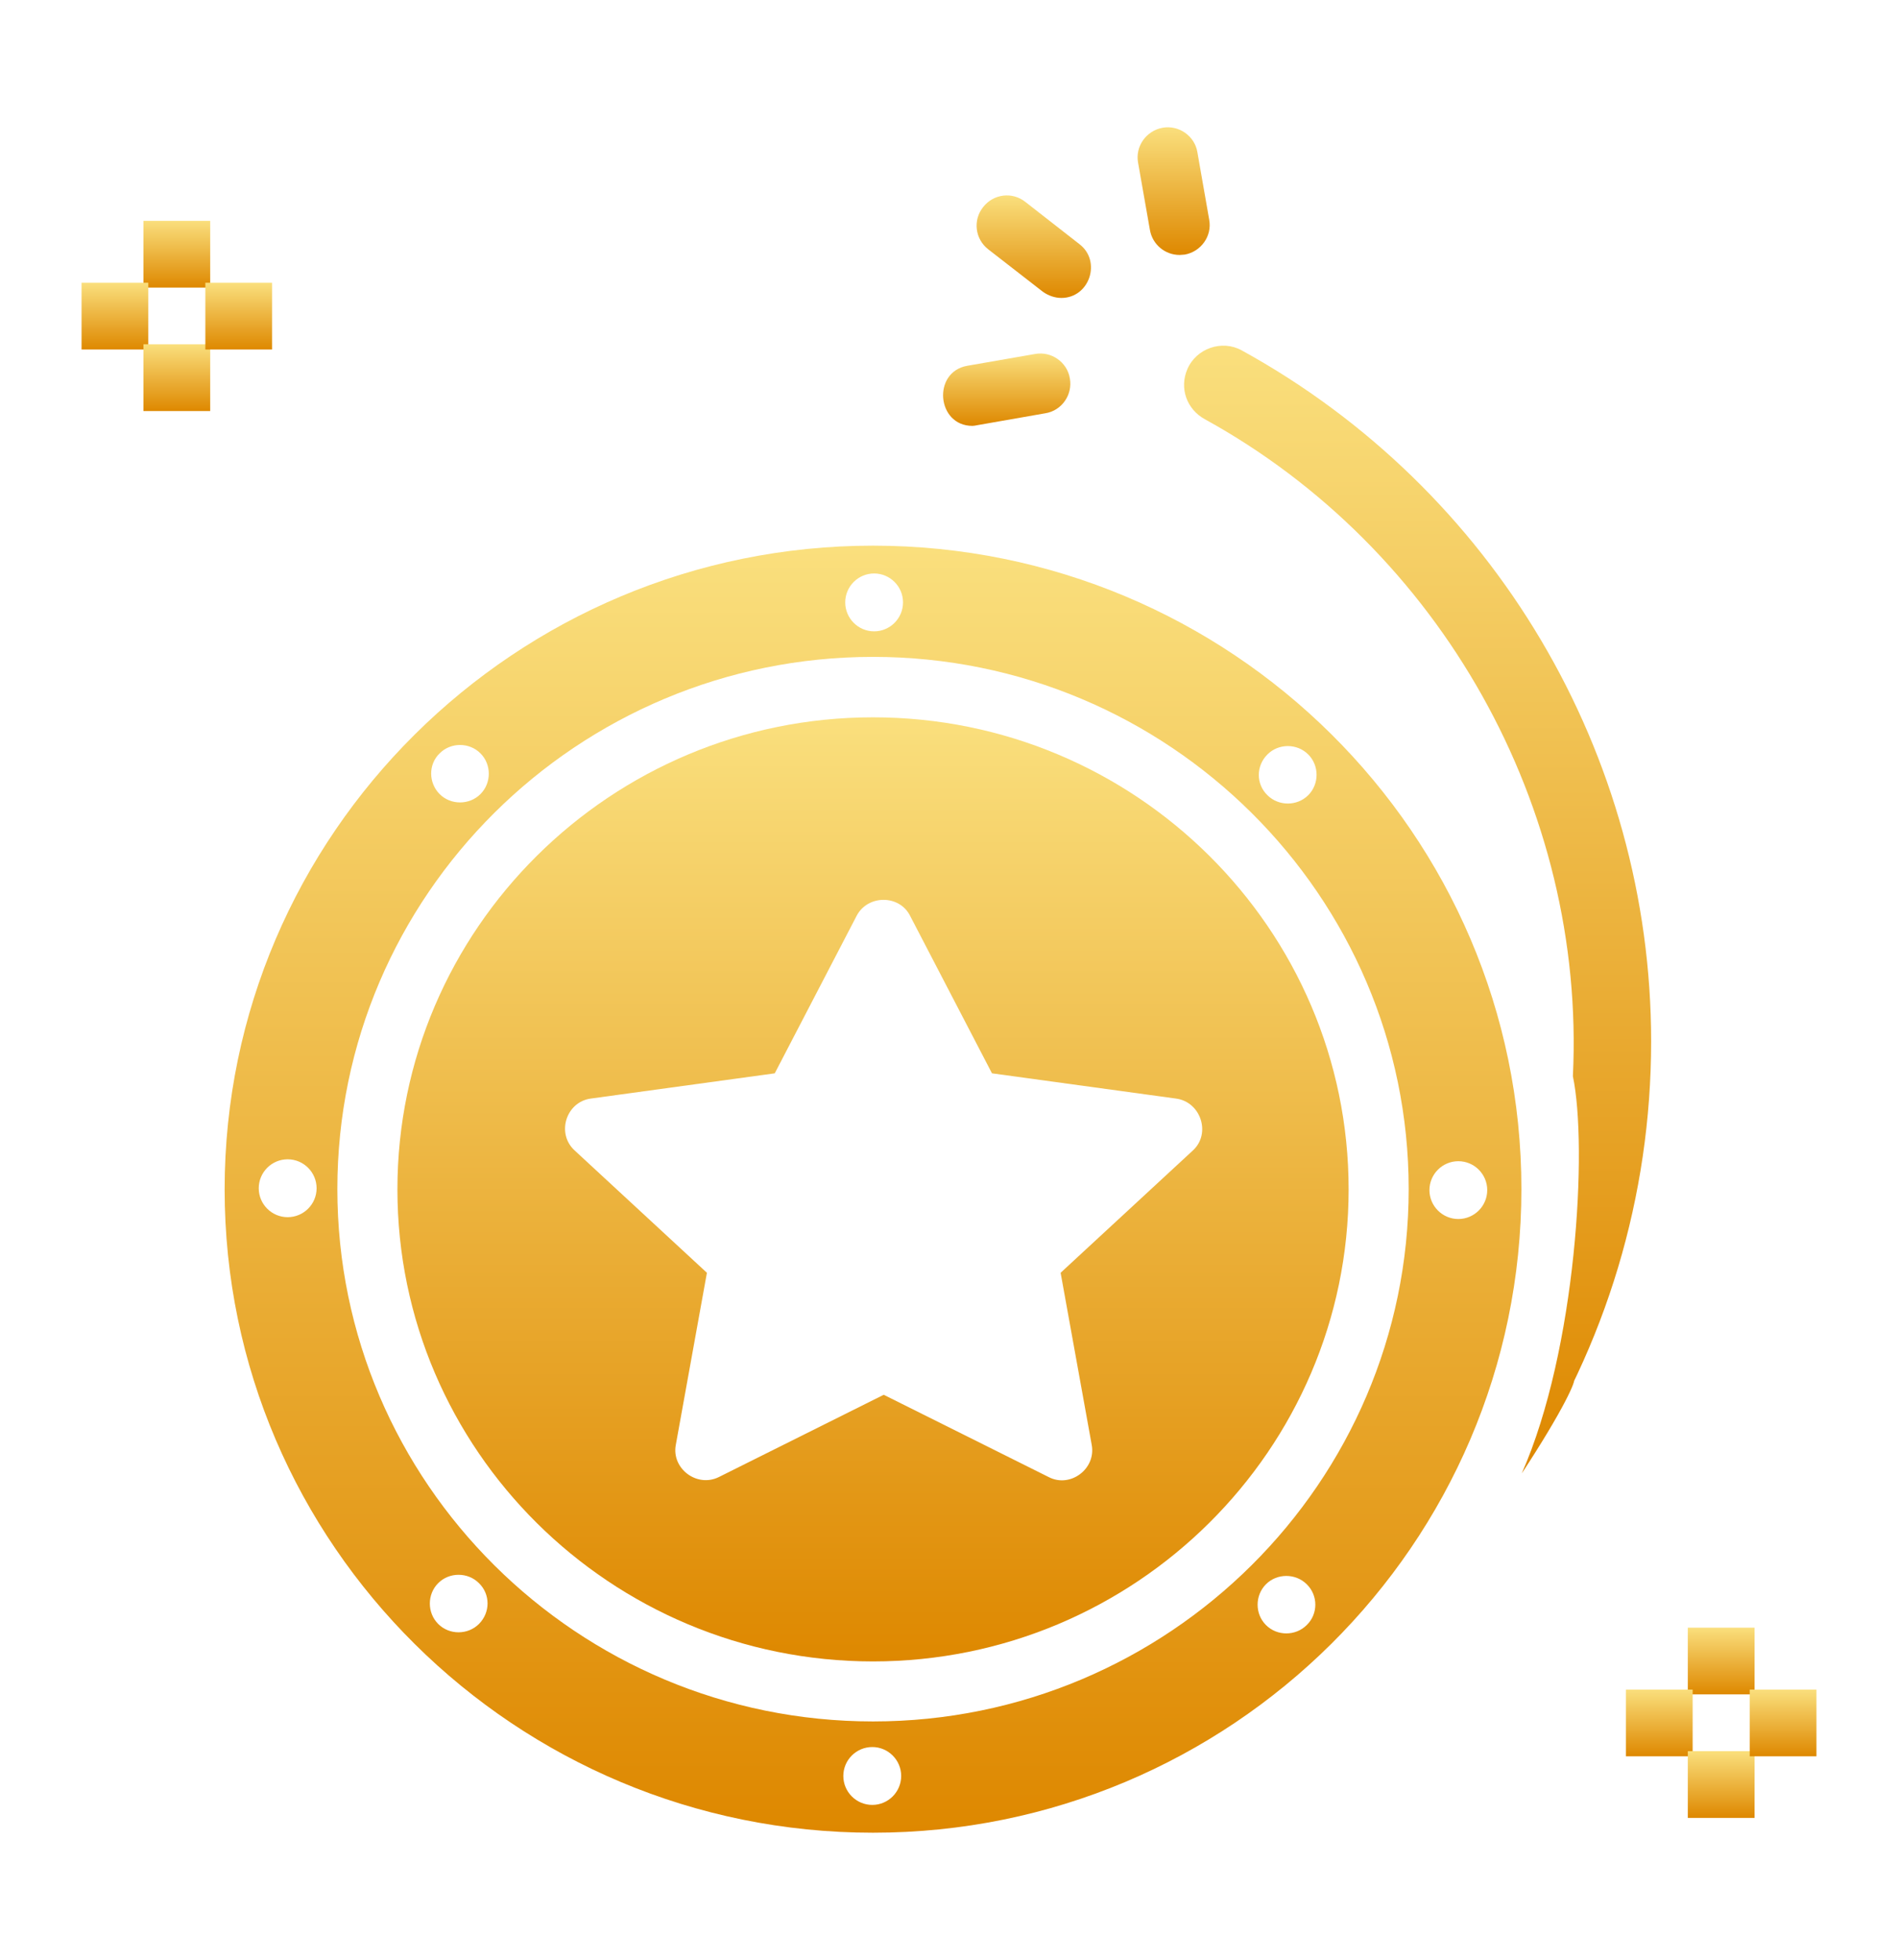
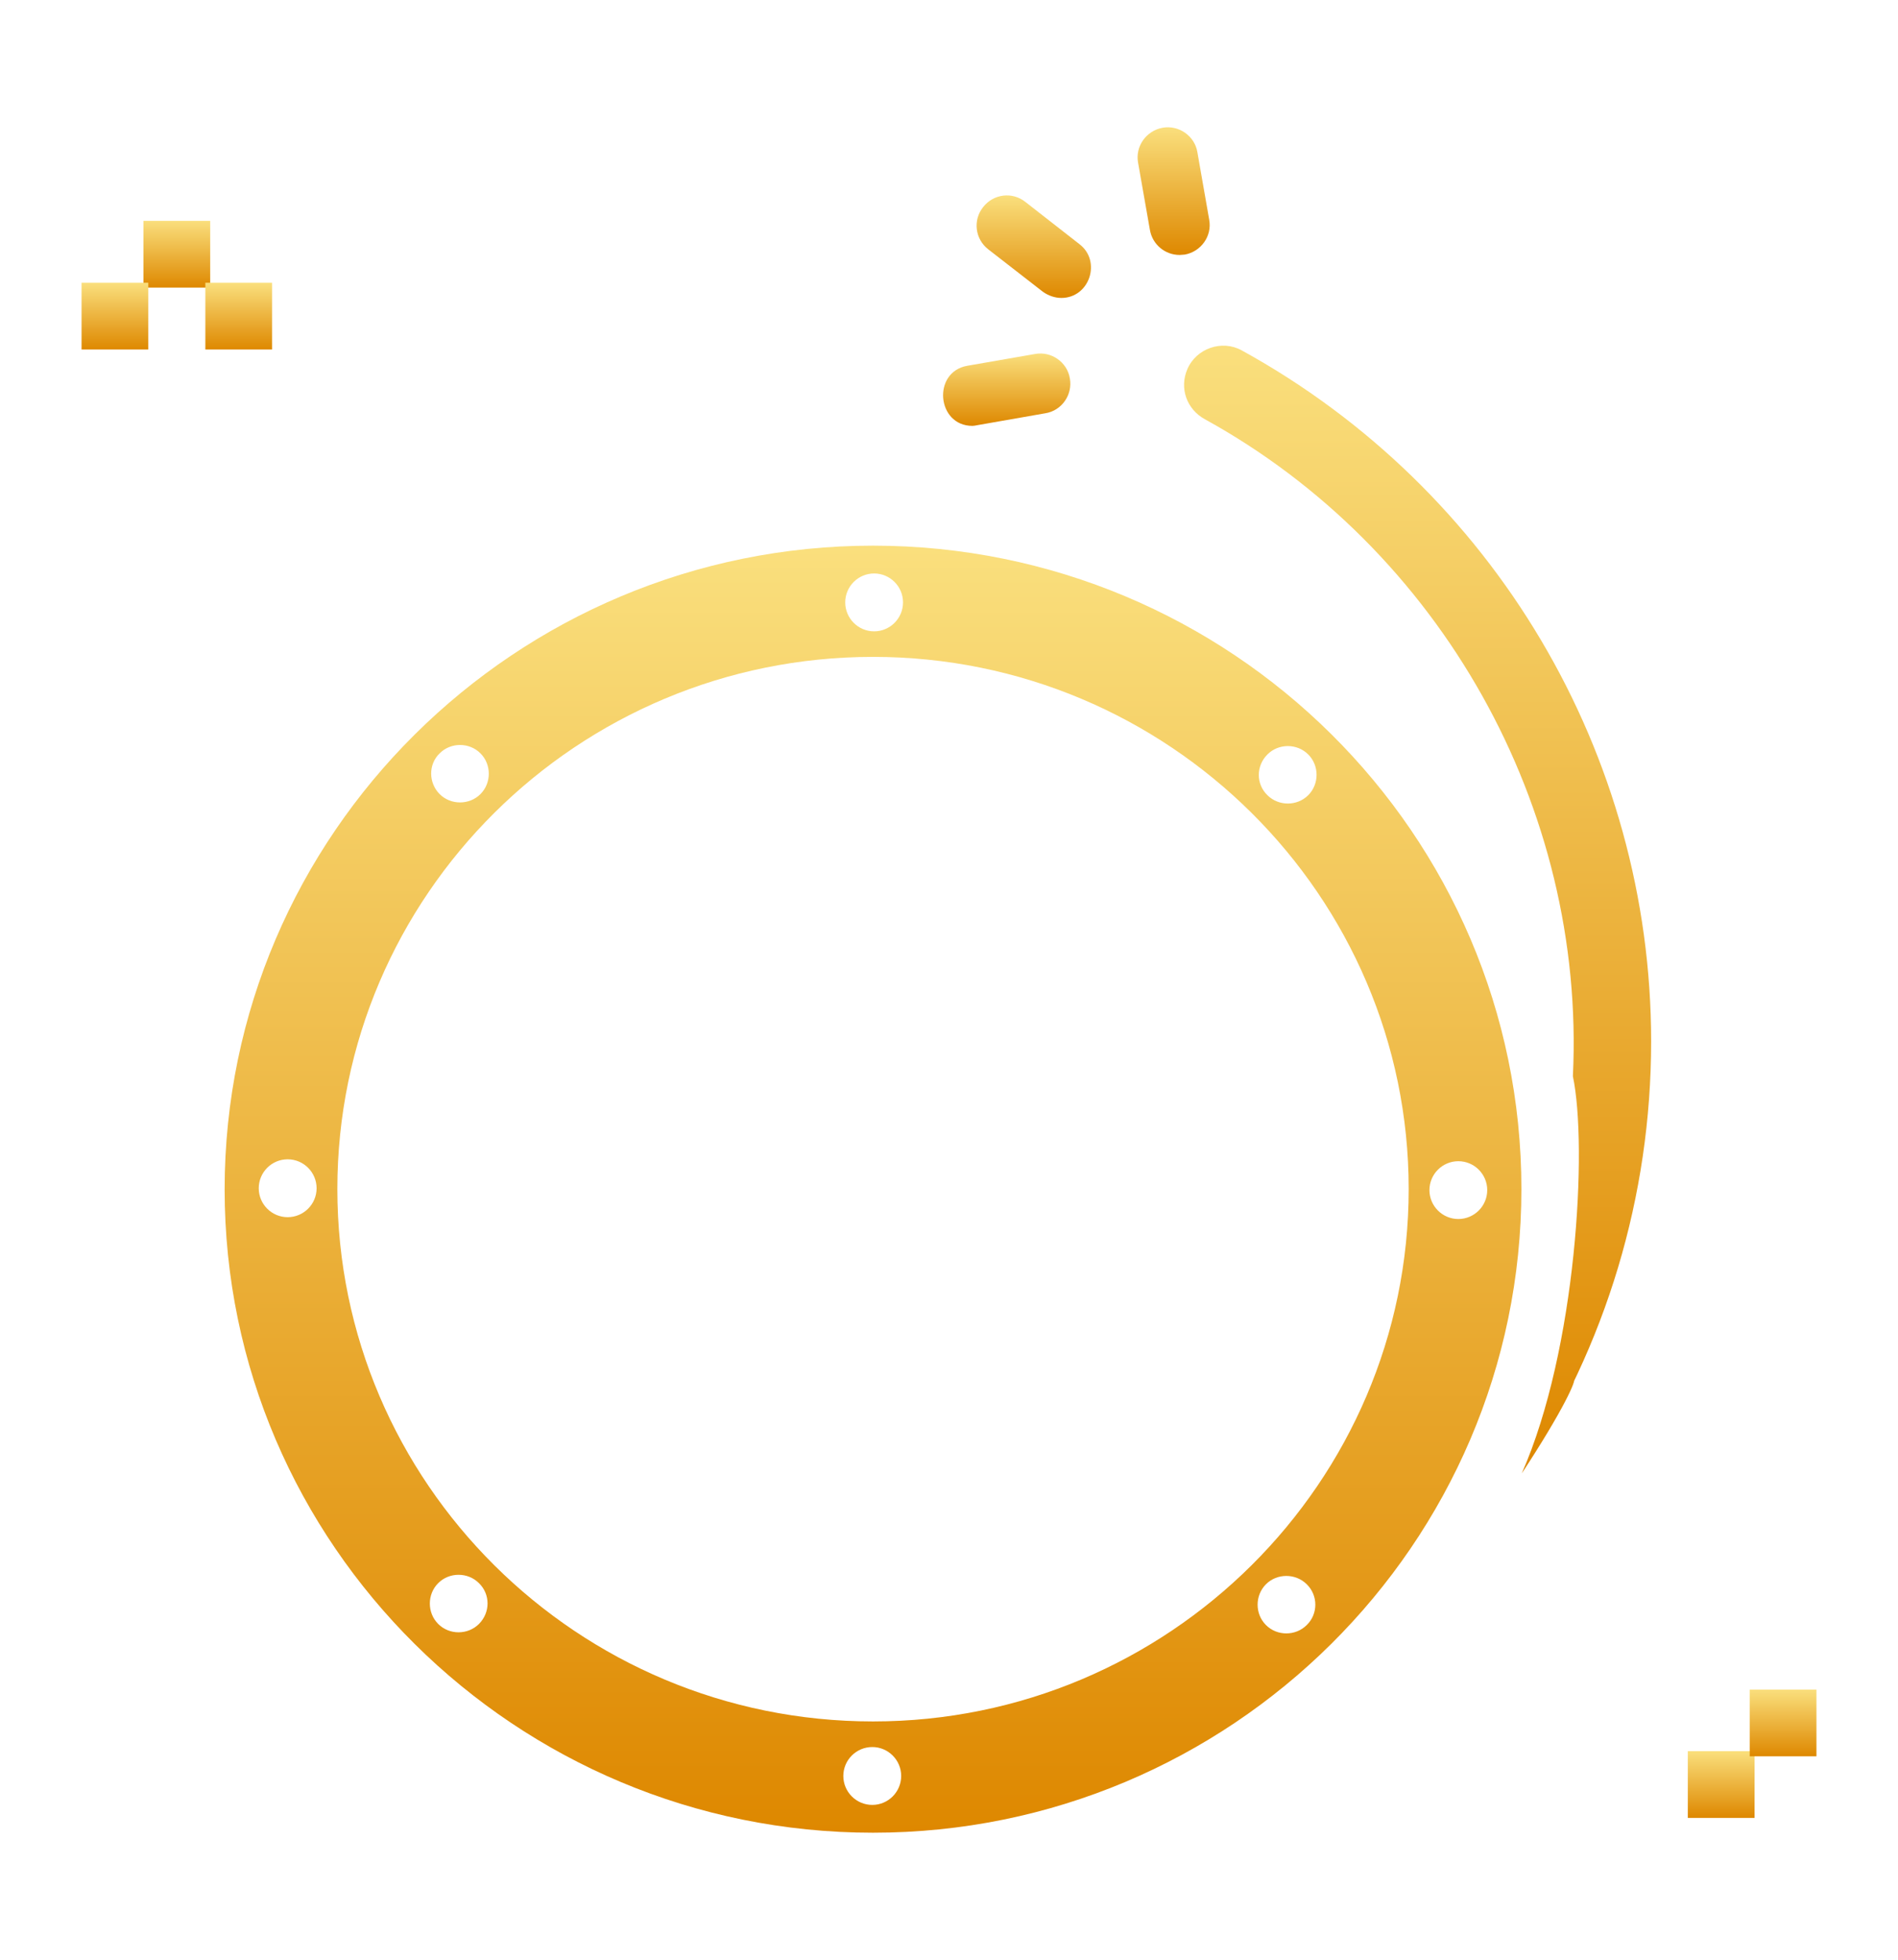
<svg xmlns="http://www.w3.org/2000/svg" width="31" height="32" viewBox="0 0 31 32" fill="none">
  <path d="M24.855 24.059C26.229 21.976 26.968 19.536 26.968 17.005C26.968 12.313 24.4 7.984 20.277 5.719C19.956 5.544 19.538 5.689 19.393 6.028C19.26 6.337 19.381 6.682 19.678 6.845C23.529 8.964 25.902 13.185 25.69 17.574C25.932 18.725 25.751 22.03 24.855 24.059C26.223 21.976 25.751 22.03 24.855 24.059Z" fill="url(#paint0_linear_2187_9104)" />
  <path d="M15.882 6.954C15.3 6.954 15.222 6.076 15.797 5.973L16.905 5.78C17.171 5.731 17.431 5.913 17.474 6.179C17.522 6.446 17.341 6.706 17.074 6.748L15.966 6.942C15.936 6.948 15.906 6.954 15.882 6.954Z" fill="url(#paint1_linear_2187_9104)" />
  <path d="M17.335 4.865C17.232 4.865 17.123 4.829 17.032 4.763L16.142 4.072C15.924 3.903 15.888 3.594 16.057 3.382C16.227 3.164 16.535 3.128 16.747 3.297L17.631 3.987C17.995 4.266 17.795 4.865 17.335 4.865Z" fill="url(#paint2_linear_2187_9104)" />
  <path d="M19.266 4.163C19.03 4.163 18.824 3.994 18.782 3.757L18.588 2.655C18.54 2.389 18.721 2.135 18.988 2.086C19.254 2.038 19.514 2.22 19.557 2.486L19.75 3.588C19.799 3.854 19.617 4.109 19.351 4.157C19.327 4.157 19.296 4.163 19.266 4.163Z" fill="url(#paint3_linear_2187_9104)" />
-   <path d="M14.259 11.713C9.978 11.713 6.491 15.171 6.491 19.421C6.491 23.671 9.972 27.129 14.259 27.129C18.54 27.129 22.027 23.671 22.027 19.421C22.027 15.171 18.546 11.713 14.259 11.713ZM19.484 18.785L17.323 20.783L17.831 23.593C17.904 23.986 17.48 24.301 17.129 24.119L14.434 22.775L11.74 24.119C11.383 24.295 10.965 23.98 11.038 23.593L11.546 20.783L9.385 18.785C9.082 18.507 9.246 17.992 9.651 17.938L12.654 17.526L13.992 14.953C14.174 14.607 14.689 14.607 14.864 14.953L16.202 17.526L19.206 17.938C19.617 17.992 19.781 18.513 19.484 18.785Z" fill="url(#paint4_linear_2187_9104)" />
  <path d="M14.259 8.91C8.422 8.91 3.669 13.627 3.669 19.421C3.669 25.215 8.422 29.926 14.259 29.926C20.096 29.926 24.849 25.209 24.849 19.415C24.849 13.62 20.102 8.91 14.259 8.91ZM20.701 12.319C20.883 12.137 21.185 12.137 21.367 12.319C21.549 12.5 21.549 12.803 21.367 12.985C21.185 13.166 20.883 13.166 20.701 12.985C20.513 12.803 20.513 12.507 20.701 12.319ZM14.277 9.364C14.537 9.364 14.749 9.576 14.749 9.836C14.749 10.097 14.537 10.309 14.277 10.309C14.017 10.309 13.805 10.097 13.805 9.836C13.805 9.576 14.017 9.364 14.277 9.364ZM7.181 12.301C7.363 12.119 7.665 12.119 7.847 12.301C8.029 12.482 8.029 12.785 7.847 12.967C7.665 13.148 7.363 13.148 7.181 12.967C6.999 12.785 6.993 12.482 7.181 12.301ZM4.698 19.875C4.438 19.875 4.226 19.663 4.226 19.403C4.226 19.142 4.438 18.93 4.698 18.93C4.959 18.93 5.171 19.142 5.171 19.403C5.171 19.663 4.959 19.875 4.698 19.875ZM7.823 26.517C7.641 26.699 7.338 26.699 7.157 26.517C6.975 26.335 6.975 26.033 7.157 25.851C7.338 25.669 7.641 25.669 7.823 25.851C8.01 26.033 8.01 26.329 7.823 26.517ZM14.247 29.472C13.986 29.472 13.774 29.26 13.774 28.999C13.774 28.739 13.986 28.527 14.247 28.527C14.507 28.527 14.719 28.739 14.719 28.999C14.719 29.26 14.507 29.472 14.247 29.472ZM21.343 26.535C21.161 26.717 20.858 26.717 20.677 26.535C20.495 26.354 20.495 26.051 20.677 25.869C20.858 25.688 21.161 25.688 21.343 25.869C21.53 26.051 21.53 26.354 21.343 26.535ZM14.259 28.109C9.433 28.109 5.51 24.21 5.51 19.415C5.51 14.62 9.433 10.726 14.259 10.726C19.084 10.726 23.008 14.626 23.008 19.415C23.008 24.204 19.084 28.109 14.259 28.109ZM23.819 19.905C23.559 19.905 23.347 19.693 23.347 19.433C23.347 19.173 23.559 18.961 23.819 18.961C24.079 18.961 24.291 19.173 24.291 19.433C24.291 19.693 24.079 19.905 23.819 19.905Z" fill="url(#paint5_linear_2187_9104)" />
  <path d="M2.343 3.606H3.433V4.696H2.343V3.606Z" fill="url(#paint6_linear_2187_9104)" />
  <path d="M1.332 4.617H2.422V5.707H1.332V4.617Z" fill="url(#paint7_linear_2187_9104)" />
-   <path d="M2.343 5.622H3.433V6.712H2.343V5.622Z" fill="url(#paint8_linear_2187_9104)" />
  <path d="M3.354 4.617H4.444V5.707H3.354V4.617Z" fill="url(#paint9_linear_2187_9104)" />
-   <path d="M27.567 26.578H28.657V27.667H27.567V26.578Z" fill="url(#paint10_linear_2187_9104)" />
-   <path d="M26.556 27.589H27.646V28.678H26.556V27.589Z" fill="url(#paint11_linear_2187_9104)" />
  <path d="M27.567 28.594H28.657V29.684H27.567V28.594Z" fill="url(#paint12_linear_2187_9104)" />
  <path d="M28.578 27.589H29.668V28.678H28.578V27.589Z" fill="url(#paint13_linear_2187_9104)" />
  <defs>
    <linearGradient id="paint0_linear_2187_9104" x1="23.154" y1="5.644" x2="23.154" y2="24.059" gradientUnits="userSpaceOnUse">
      <stop stop-color="#FADF7D" />
      <stop offset="1" stop-color="#DE8800" />
    </linearGradient>
    <linearGradient id="paint1_linear_2187_9104" x1="16.442" y1="5.772" x2="16.442" y2="6.954" gradientUnits="userSpaceOnUse">
      <stop stop-color="#FADF7D" />
      <stop offset="1" stop-color="#DE8800" />
    </linearGradient>
    <linearGradient id="paint2_linear_2187_9104" x1="16.885" y1="3.191" x2="16.885" y2="4.865" gradientUnits="userSpaceOnUse">
      <stop stop-color="#FADF7D" />
      <stop offset="1" stop-color="#DE8800" />
    </linearGradient>
    <linearGradient id="paint3_linear_2187_9104" x1="19.169" y1="2.078" x2="19.169" y2="4.163" gradientUnits="userSpaceOnUse">
      <stop stop-color="#FADF7D" />
      <stop offset="1" stop-color="#DE8800" />
    </linearGradient>
    <linearGradient id="paint4_linear_2187_9104" x1="14.259" y1="11.713" x2="14.259" y2="27.129" gradientUnits="userSpaceOnUse">
      <stop stop-color="#FADF7D" />
      <stop offset="1" stop-color="#DE8800" />
    </linearGradient>
    <linearGradient id="paint5_linear_2187_9104" x1="14.259" y1="8.91" x2="14.259" y2="29.926" gradientUnits="userSpaceOnUse">
      <stop stop-color="#FADF7D" />
      <stop offset="1" stop-color="#DE8800" />
    </linearGradient>
    <linearGradient id="paint6_linear_2187_9104" x1="2.888" y1="3.606" x2="2.888" y2="4.696" gradientUnits="userSpaceOnUse">
      <stop stop-color="#FADF7D" />
      <stop offset="1" stop-color="#DE8800" />
    </linearGradient>
    <linearGradient id="paint7_linear_2187_9104" x1="1.877" y1="4.617" x2="1.877" y2="5.707" gradientUnits="userSpaceOnUse">
      <stop stop-color="#FADF7D" />
      <stop offset="1" stop-color="#DE8800" />
    </linearGradient>
    <linearGradient id="paint8_linear_2187_9104" x1="2.888" y1="5.622" x2="2.888" y2="6.712" gradientUnits="userSpaceOnUse">
      <stop stop-color="#FADF7D" />
      <stop offset="1" stop-color="#DE8800" />
    </linearGradient>
    <linearGradient id="paint9_linear_2187_9104" x1="3.899" y1="4.617" x2="3.899" y2="5.707" gradientUnits="userSpaceOnUse">
      <stop stop-color="#FADF7D" />
      <stop offset="1" stop-color="#DE8800" />
    </linearGradient>
    <linearGradient id="paint10_linear_2187_9104" x1="28.112" y1="26.578" x2="28.112" y2="27.667" gradientUnits="userSpaceOnUse">
      <stop stop-color="#FADF7D" />
      <stop offset="1" stop-color="#DE8800" />
    </linearGradient>
    <linearGradient id="paint11_linear_2187_9104" x1="27.101" y1="27.589" x2="27.101" y2="28.678" gradientUnits="userSpaceOnUse">
      <stop stop-color="#FADF7D" />
      <stop offset="1" stop-color="#DE8800" />
    </linearGradient>
    <linearGradient id="paint12_linear_2187_9104" x1="28.112" y1="28.594" x2="28.112" y2="29.684" gradientUnits="userSpaceOnUse">
      <stop stop-color="#FADF7D" />
      <stop offset="1" stop-color="#DE8800" />
    </linearGradient>
    <linearGradient id="paint13_linear_2187_9104" x1="29.123" y1="27.589" x2="29.123" y2="28.678" gradientUnits="userSpaceOnUse">
      <stop stop-color="#FADF7D" />
      <stop offset="1" stop-color="#DE8800" />
    </linearGradient>
  </defs>
</svg>